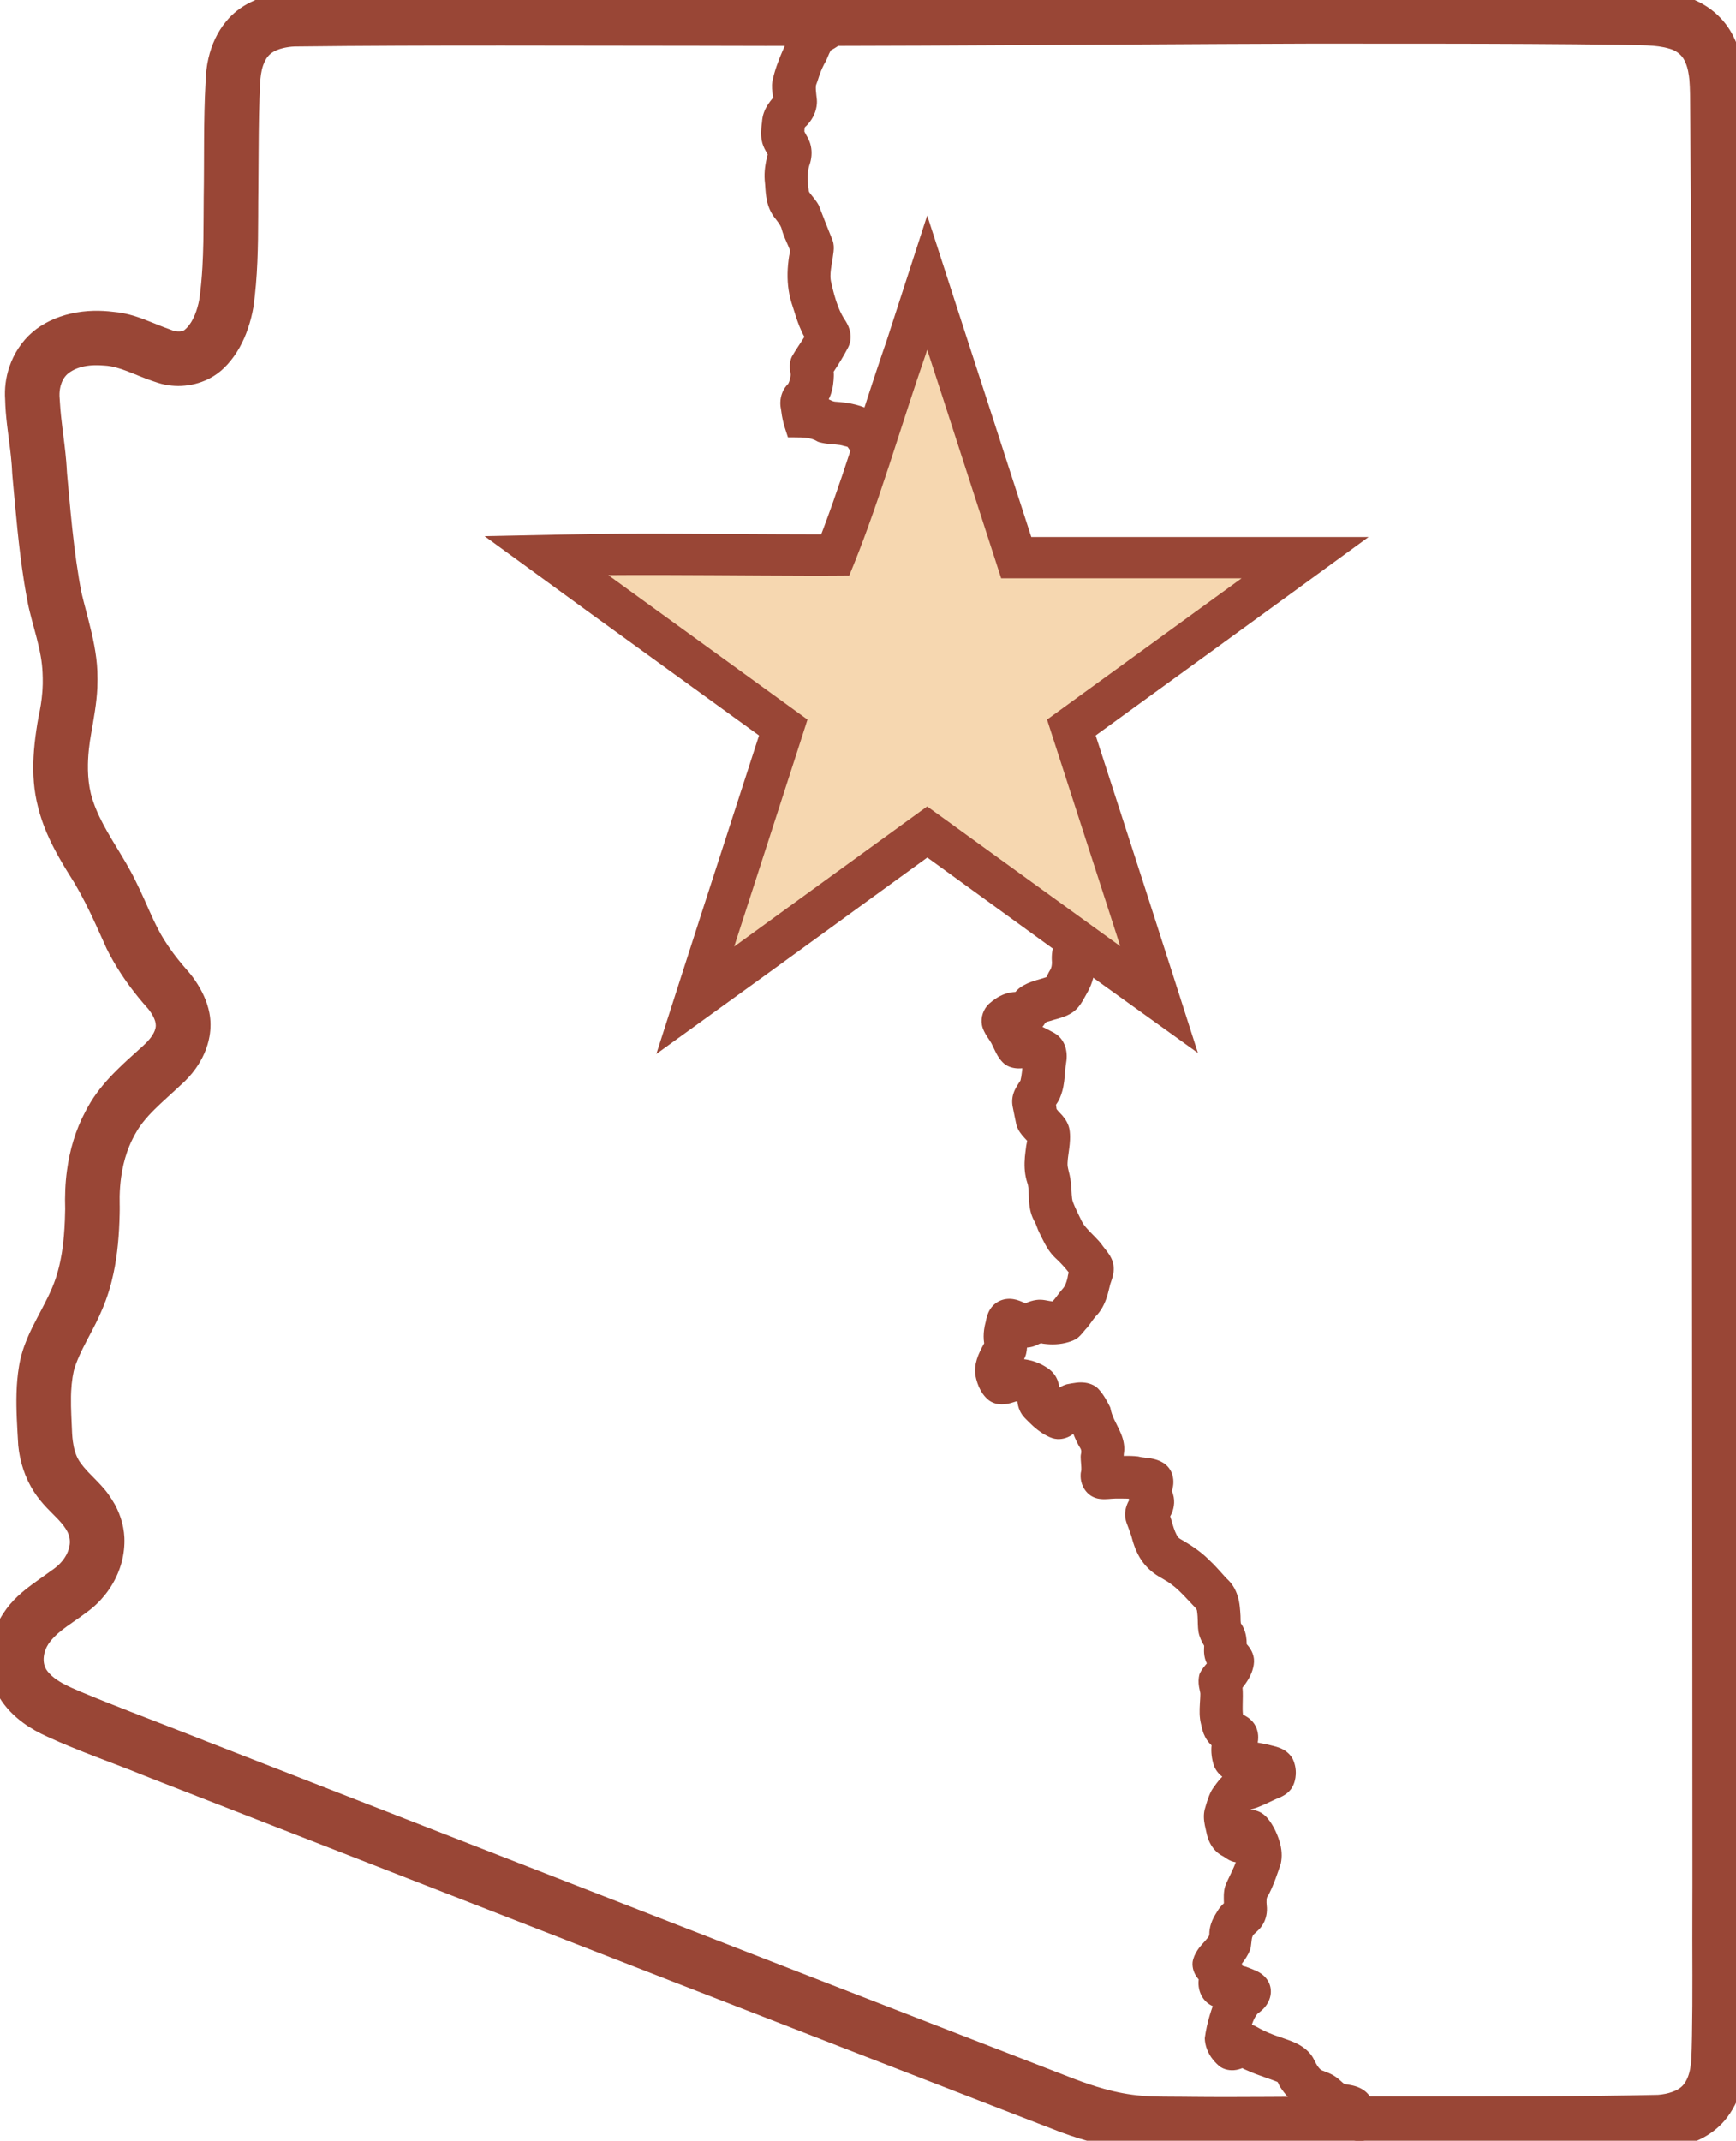
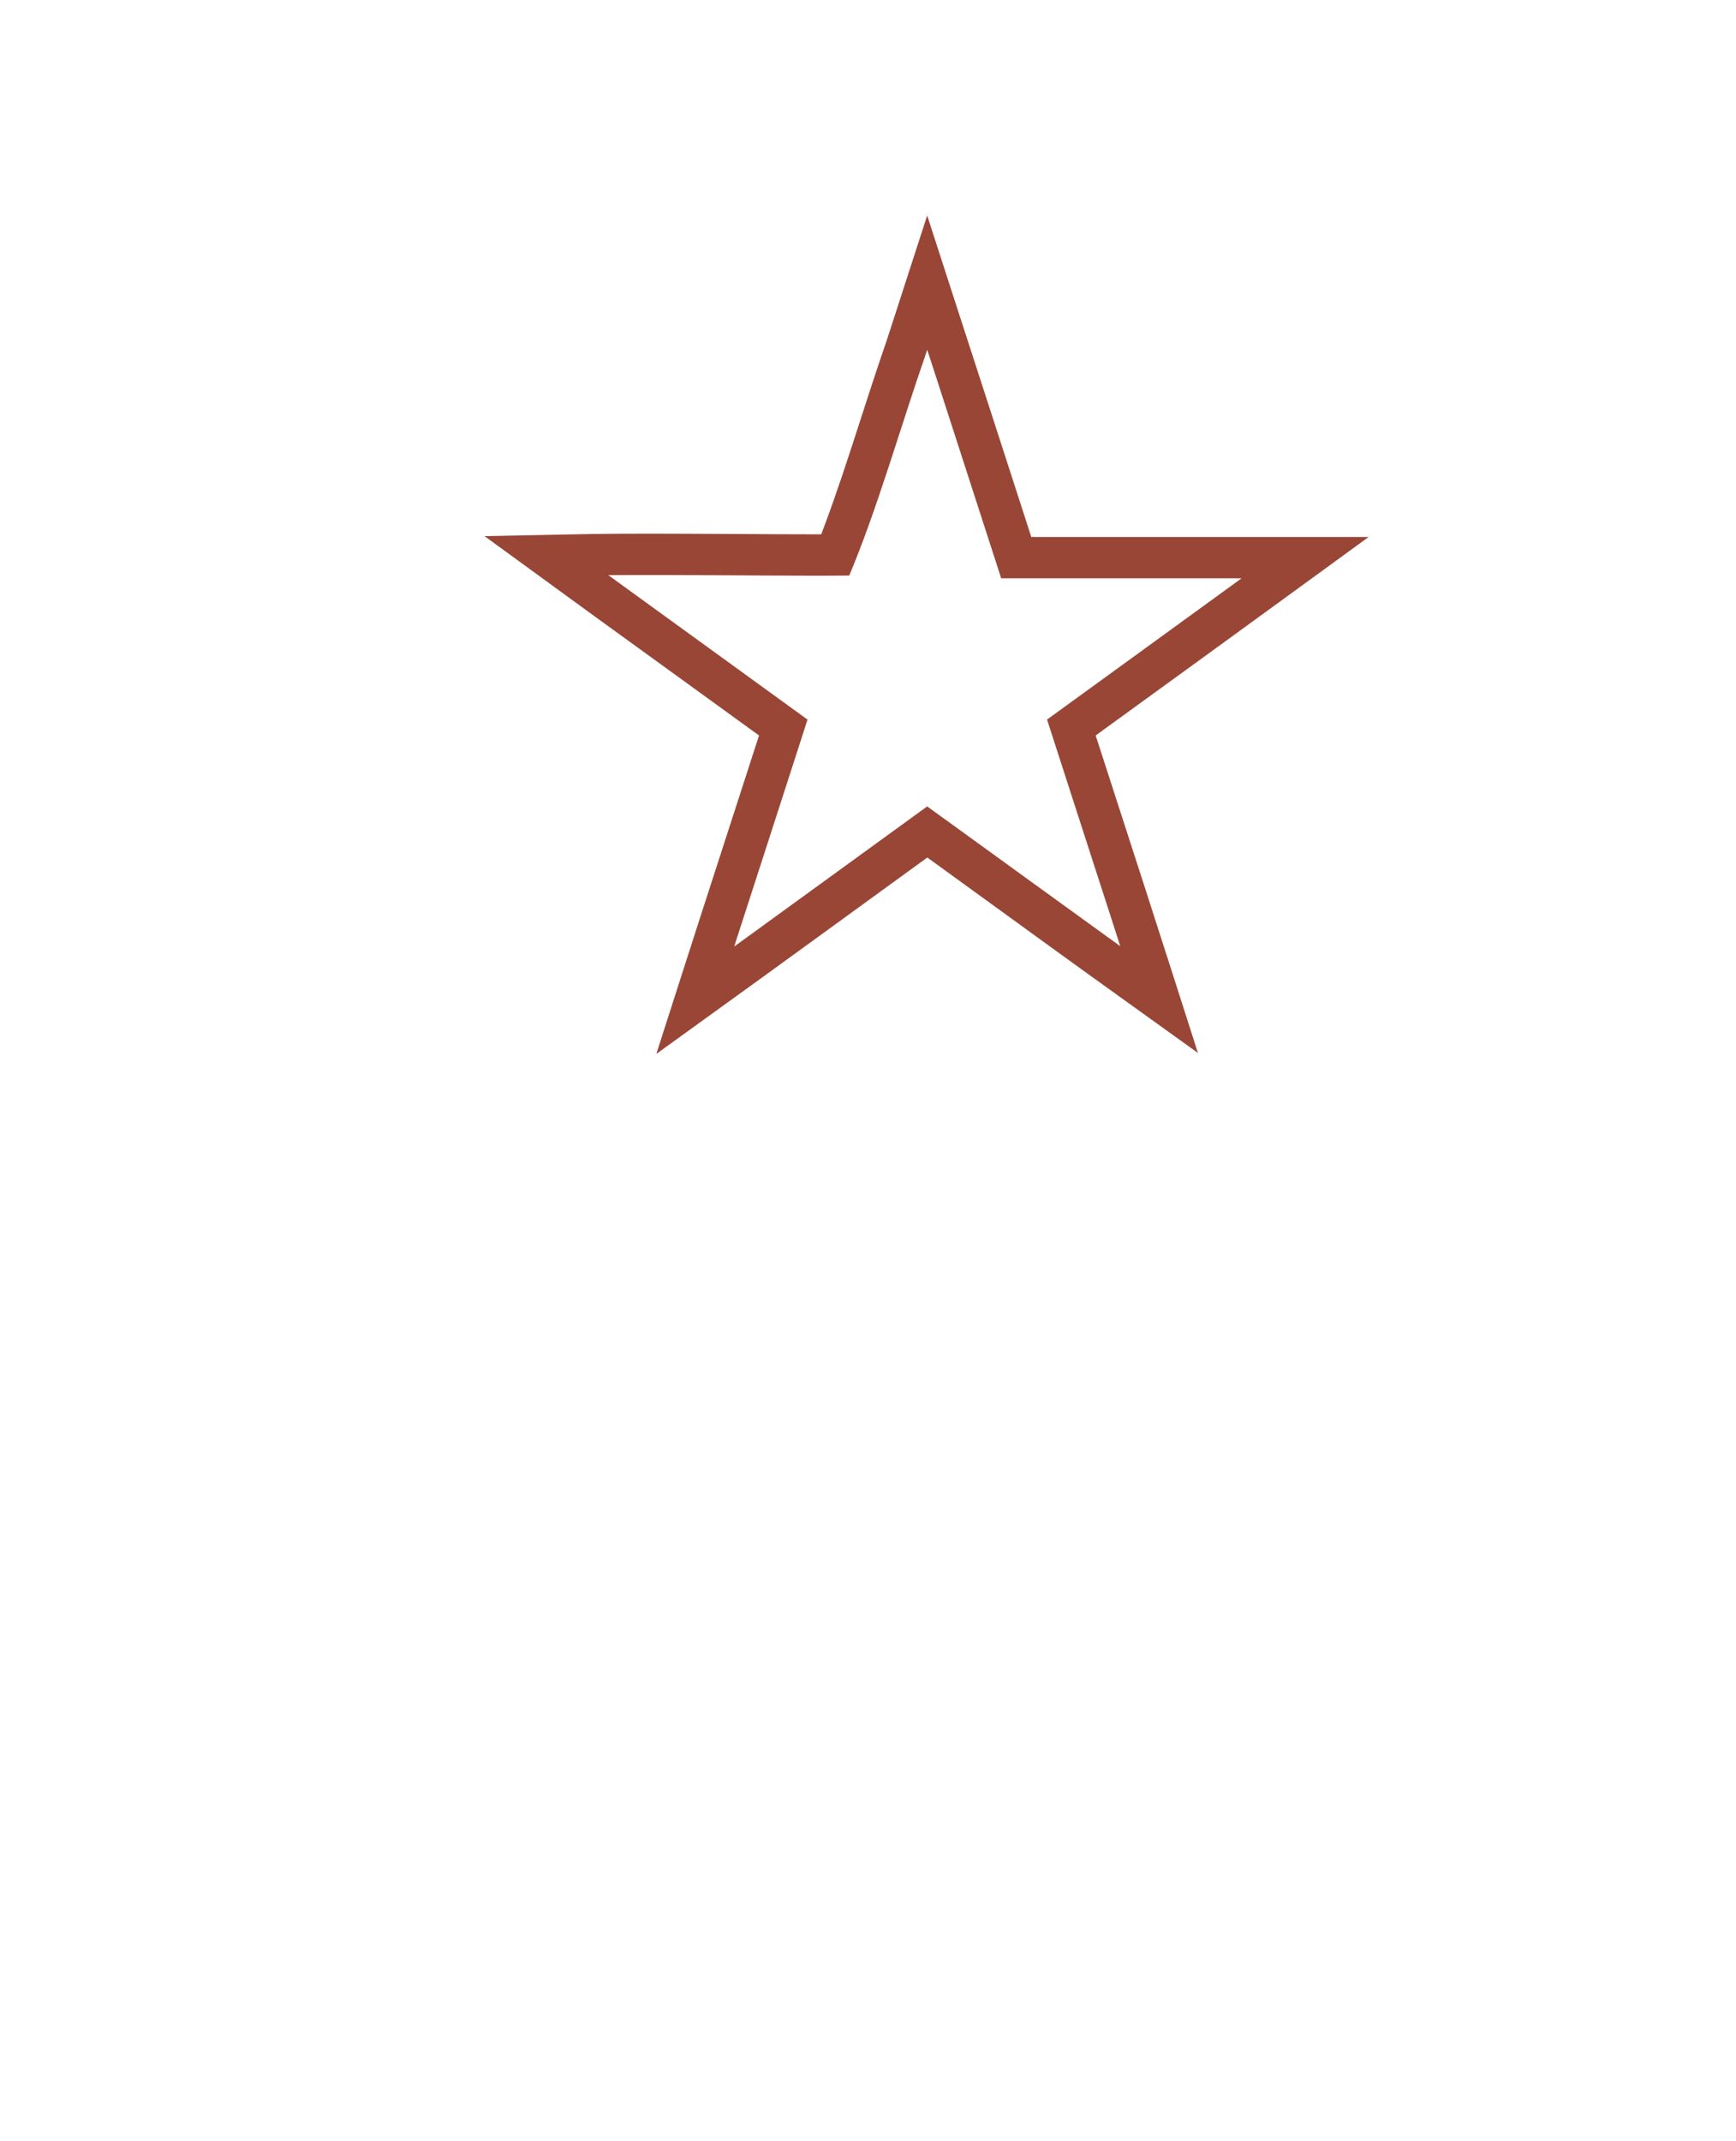
<svg xmlns="http://www.w3.org/2000/svg" height="3952.264" width="3205.273" xml:space="preserve" viewBox="0 0 3205.273 3952.264" y="0px" x="0px" id="svg77" version="1.1">
  <defs id="defs15" />
  <style id="style2" type="text/css">
	.st0{fill:#E9B000;}
	.st1{fill:#636B46;}
	.st2{fill:#262228;}
	.st3{fill:#ED792D;}
	.st4{fill:#FFFFFF;}
</style>
  <style id="style2-5" type="text/css">
	.st0{fill:#E9B000;}
	.st1{fill:#636B46;}
	.st2{fill:#262228;}
	.st3{fill:#ED792D;}
	.st4{fill:#FFFFFF;}
</style>
  <g transform="translate(-417.233,-9466.222)" id="layer2">
-     <path d="m 1916.426,9484.08 c 0.186,0.526 0.738,1.171 0.7,1.624 -10.355,5.285 -19.698,12.427 -27.952,20.583 -3.167,3.376 -5.187,7.603 -7.325,11.658 -4.022,8.025 -7.112,16.425 -11.47,24.289 -3.007,5.987 -5.663,12.143 -8.396,18.258 -7.822,17.905 -14.625,36.364 -18.627,55.527 -1.697,9.271 -0.493,18.749 1.027,27.955 0.089,0.835 0.394,1.728 0.348,2.526 -7.101,8.407 -13.631,17.576 -17.27,28.054 -1.971,5.594 -2.977,11.488 -3.358,17.395 -1.528,10.937 -2.581,22.148 -0.549,33.094 1.292,7.365 4.217,14.359 8.005,20.776 1.02,1.901 2.092,3.773 3.132,5.662 -4.27,15.448 -6.77,31.566 -5.554,47.615 0.225,2.703 0.55,5.311 0.775,7.973 0.613,10.082 1.285,20.215 3.484,30.1 2.275,10.553 6.529,20.739 12.937,29.461 3.992,5.303 8.345,10.379 11.641,16.167 1.345,2.349 2.352,4.883 2.924,7.53 2.75,10.847 7.946,20.826 12.231,31.104 0.144,0.366 0.468,1.143 0.68,1.668 0.805,2.063 1.63,4.129 2.254,6.254 -0.409,3.461 -1.355,6.833 -1.898,10.274 -0.864,4.883 -1.275,9.829 -1.826,14.753 -2.067,21.113 -1.021,42.636 4.194,63.242 1.285,5.258 2.973,10.402 4.668,15.537 3.827,12.058 7.468,24.196 12.223,35.932 2.621,6.519 5.549,12.926 9.014,19.043 -7.552,12.175 -15.961,23.818 -23.023,36.295 -4.025,8.396 -4.641,18.068 -3.168,27.161 0.323,2.872 1.313,5.763 0.677,8.661 -0.647,4.999 -1.984,9.944 -4.278,14.447 -9.194,8.801 -14.277,21.444 -14.606,34.091 -0.191,5.141 0.528,10.265 1.548,15.291 1.44,12.546 4.174,24.956 8.375,36.872 1.372,4.21 2.745,8.42 4.115,12.631 8.272,0.08 16.547,0.01 24.817,0.243 8.777,0.359 17.757,1.462 25.753,5.324 2.446,1.297 4.832,2.782 7.543,3.468 6.683,1.863 13.573,2.856 20.477,3.442 5.865,0.567 11.767,0.837 17.595,1.739 2.692,0.428 5.304,1.224 7.924,1.949 2.052,0.492 4.185,0.753 6.127,1.618 1.853,2.962 4.023,5.792 5.947,8.622 4.926,7.124 9.918,14.395 12.72,22.664 1.05,3.413 1.873,6.922 2.199,10.482 0.395,5.539 -0.844,10.997 -1.754,16.422 -1.884,12.626 -0.591,25.932 4.937,37.533 3.146,6.601 7.732,12.476 13.244,17.268 2.981,2.778 6.338,5.133 9.203,8.037 0.65,3.41 1.392,6.802 1.99,10.223 3.557,19.404 5.662,39.082 6.154,58.805 -0,2.86 0.246,5.739 1.133,8.473 2.702,9.19 8.968,17.187 17.043,22.29 -2.013,9.156 -1.887,18.943 1.422,27.788 2.74,7.515 7.698,14.19 14.098,18.988 6.061,4.658 13.213,7.558 20.315,10.22 2.706,3.696 4.296,8.04 6.468,12.043 0.824,2.027 1.135,4.219 1.583,6.35 0.56,3.154 0.929,6.351 1.096,9.544 -2.108,3.53 -4.684,6.755 -6.793,10.285 -4.776,7.657 -8.014,16.383 -8.617,25.429 -0.595,8.502 1.329,17.049 4.808,24.784 -0.929,3.461 -1.553,6.995 -1.932,10.557 -1.089,8.351 -1.744,16.789 -1.263,25.212 0.578,10.514 2.822,21.02 7.286,30.59 2.519,5.343 6.444,9.871 10.689,13.919 4.843,4.591 10.357,8.38 15.841,12.151 2.798,1.963 5.715,3.987 7.528,6.962 2.763,3.008 5.95,5.611 9.383,7.818 -0.068,13.567 2.621,27.182 8.18,39.576 4.412,11.768 9.707,23.3 16.944,33.623 5.208,7.454 11.316,14.346 18.492,19.961 5.991,4.491 13.199,6.823 20.179,9.278 0.582,0.252 0.682,1.047 1.081,1.513 6.584,11.085 15.715,20.834 26.982,27.229 -3.582,9.85 -7.326,19.728 -9.093,30.103 -0.641,3.856 -1.493,7.67 -2.357,11.481 -2.39,10.848 -4.234,21.987 -3.268,33.125 0.448,5.337 1.27,10.774 3.705,15.607 3.418,7.158 8.686,13.218 14.275,18.765 1.271,1.42 2.851,2.621 3.859,4.242 0.761,4.049 1.932,8.006 3.03,11.973 4.005,13.913 9.665,27.529 18.25,39.271 1.41,1.877 2.532,3.936 3.581,6.029 5.277,10.126 9.847,20.736 16.832,29.856 3.316,4.575 7.362,8.714 12.304,11.526 9.927,5.923 22.232,7.395 33.388,4.569 2.278,20.214 10.654,39.785 24.087,55.103 3.362,3.83 7.554,6.857 11.949,9.396 4.572,2.627 9.474,4.626 14.453,6.339 -0.327,0.759 -0.762,1.772 -1.174,2.657 -5.508,11.729 -10.586,23.86 -12.628,36.735 -1.081,6.576 -1.123,13.279 -0.628,19.911 0.021,5.186 -0.717,10.647 -3.738,15.007 -2.494,3.99 -4.251,8.375 -6.465,12.516 -12.27,4.159 -25.134,6.725 -36.833,12.453 -6.517,3.15 -12.942,6.843 -17.966,12.138 -0.789,0.854 -1.521,1.76 -2.234,2.678 -6.756,0.362 -13.518,1.465 -19.868,3.859 -10.779,3.891 -20.441,10.404 -28.966,17.981 -10.414,9.768 -15.749,24.858 -13.198,38.974 1.396,7.895 5.348,15.026 9.584,21.725 3.322,5.131 7.154,9.994 9.579,15.65 4.434,8.884 8.165,18.254 14.337,26.136 3.035,3.916 6.416,7.684 10.598,10.402 7.896,5.03 17.473,6.898 26.741,6.486 1.259,-0.05 2.517,-0.131 3.772,-0.246 -0.185,1.829 -0.365,3.658 -0.574,5.485 -0.071,0.632 -0.187,1.589 -0.275,2.346 -0.629,4.962 -1.315,9.949 -2.567,14.79 -4.868,7.313 -9.897,14.698 -12.684,23.108 -2.97,8.577 -3.355,17.972 -1.36,26.811 2.006,10.946 4.482,21.8 6.708,32.701 2.898,9.131 8.661,17.059 15.261,23.882 0.181,0.187 0.722,0.786 1.057,1.132 1.153,1.226 2.346,2.416 3.445,3.69 -0.807,4.364 -1.923,8.68 -2.299,13.115 -0.579,5.366 -1.492,10.692 -1.933,16.075 -1.312,14.428 -0.904,29.179 2.893,43.228 0.785,2.958 1.815,5.847 2.639,8.79 1.256,6.099 1.374,12.388 1.581,18.539 0.336,10.904 0.895,21.921 3.806,32.493 1.744,6.536 4.473,12.786 7.896,18.614 2.186,4.363 3.503,9.092 5.418,13.572 1.277,3.211 2.9,6.262 4.446,9.346 5.236,10.684 10.343,21.542 17.491,31.12 4.155,5.672 9.102,10.708 14.305,15.418 7.349,7.025 14.097,14.66 20.391,22.638 -1.042,3.265 -1.747,6.626 -2.251,10.012 -1.129,5.072 -2.664,10.106 -5.085,14.722 -1.444,2.767 -3.353,5.264 -5.527,7.494 -5.875,6.846 -10.768,14.481 -16.799,21.199 -4.702,-0.213 -9.287,-1.395 -13.918,-2.149 -5.226,-0.887 -10.581,-1.202 -15.845,-0.454 -7.146,0.872 -14.049,3.17 -20.571,6.166 -7.122,-3.326 -14.459,-6.465 -22.284,-7.652 -8.887,-1.456 -18.251,-0.252 -26.331,3.789 -6.992,3.459 -12.941,8.967 -16.912,15.683 -4.091,6.709 -6.236,14.385 -7.628,22.061 -1.291,4.843 -2.427,9.736 -3.06,14.714 -1.141,8.396 -1.164,16.961 0.133,25.34 -2.777,5.091 -5.577,10.173 -7.998,15.446 -4.311,9.178 -7.643,18.946 -8.559,29.093 -0.692,7.32 0.012,14.751 1.988,21.83 2.592,9.599 6.386,18.995 12.214,27.108 3.362,4.68 7.332,8.983 12.002,12.381 6.422,4.42 14.237,6.558 21.98,6.808 7.83,0.228 15.535,-1.643 22.927,-4.064 2.192,-0.643 4.392,-1.66 6.73,-1.402 1.136,11.258 5.65,22.382 13.662,30.502 2.413,2.395 4.798,4.817 7.167,7.255 10.2,10.27 21.485,19.728 34.517,26.196 5.727,2.94 11.902,5.34 18.402,5.622 10.594,0.612 21.26,-3.072 29.512,-9.679 3.728,9.519 8.055,18.839 13.519,27.495 1.616,3.145 1.493,6.893 0.511,10.212 -0.747,3.451 -0.356,7.005 -0.242,10.498 0.334,6.017 1.213,12.018 1.018,18.055 -0.081,2.508 -1.046,4.879 -1.19,7.383 -1.091,12.923 3.413,26.389 12.659,35.589 6.652,6.73 15.928,10.631 25.341,11.12 8.691,0.858 17.358,-0.695 26.038,-0.879 6.582,0.152 13.168,-0.234 19.748,0.08 1.724,0.06 3.447,0.137 5.169,0.251 0.174,0.876 0.381,1.746 0.572,2.619 -5.052,8.806 -8.118,18.982 -7.457,29.198 0.339,5.829 2.046,11.48 4.222,16.866 3.285,8.891 6.883,17.704 9.132,26.934 4.202,15.075 10.442,29.782 19.953,42.306 7.56,9.883 16.964,18.344 27.589,24.821 7.3,4.587 15.058,8.438 22.099,13.434 5.728,4.183 11.243,8.665 16.369,13.571 10.381,9.853 19.79,20.658 29.767,30.908 1.852,1.958 3.723,4.301 3.714,7.138 0.365,3.182 0.844,6.354 0.983,9.559 0.589,9.588 0.122,19.269 1.708,28.777 1.712,8.991 5.527,17.467 10.373,25.189 -0.038,4.587 -0.473,9.179 -0.086,13.763 0.445,6.54 2.042,13.056 5.096,18.88 -4.711,5.61 -9.486,11.296 -12.764,17.896 -1.163,2.514 -1.584,5.293 -2.027,8.006 -1.086,7.498 -0.334,15.147 1.356,22.497 0.705,3.383 1.765,6.795 1.353,10.289 -0.039,1.06 -0.077,2.33 -0.117,3.244 -0.049,1.131 -0.112,2.514 -0.153,3.488 -0.69,12.244 -1.819,24.575 -0.251,36.801 0.5,4.744 1.757,9.356 2.794,13.999 1.734,9.122 5.034,18.029 10.323,25.702 2.354,3.435 5.094,6.612 8.188,9.402 -1.312,12.279 0.323,24.772 4.031,36.514 2.94,8.505 8.618,16.014 15.784,21.382 -5.413,5.206 -9.944,11.227 -14.281,17.333 -2.437,3.319 -4.926,6.639 -6.682,10.384 -5.197,10.275 -8.22,21.441 -11.446,32.441 -2.519,9.69 -1.786,19.898 0.164,29.619 1.157,5.626 2.57,11.196 3.755,16.817 2.8,11.89 8.575,23.294 17.534,31.725 3.554,3.389 7.657,6.16 12.031,8.376 2.637,1.363 4.911,3.304 7.446,4.837 4.942,3.255 10.535,5.594 16.416,6.418 -4.3,11.692 -10.18,22.703 -15.347,34.017 -1.511,3.386 -3.134,6.737 -4.324,10.253 -1.654,5.255 -2.229,10.782 -2.493,16.262 -0.19,5.074 0.049,10.149 0.17,15.221 -4.877,4.444 -9.195,9.549 -12.42,15.32 -4.57,7.077 -8.765,14.489 -11.346,22.545 -2.054,6.269 -3.147,12.855 -3.159,19.454 -0.185,2.664 -1.627,5.03 -3.353,6.989 -6.033,7.544 -13.261,14.129 -18.509,22.294 -4.409,6.681 -7.845,14.164 -9.023,22.129 -1.038,10.949 2.954,22.054 10.02,30.38 0.375,0.554 1.001,1.017 1.26,1.596 -1.42,11.62 0.954,23.859 7.502,33.658 4.492,6.771 10.921,12.299 18.422,15.469 -1.956,5.508 -3.707,11.087 -5.438,16.669 -4.207,13.945 -7.363,28.221 -9.293,42.658 0.409,14.247 6.054,28.08 14.904,39.159 4.377,5.461 9.339,10.518 15.065,14.567 9.668,5.616 21.614,6.787 32.328,3.802 2.376,-0.621 4.706,-1.41 6.991,-2.31 2.954,1.684 6.063,3.068 9.217,4.329 5.556,2.475 11.153,4.863 16.853,6.99 12.879,4.893 26.033,9.038 38.836,14.135 1.794,2.126 2.416,4.94 3.848,7.288 2.32,4.066 5.181,7.788 7.948,11.554 9.641,12.657 21.552,23.828 35.695,31.281 4.514,2.41 9.352,4.105 14.167,5.795 1.494,0.595 3.122,1.055 4.377,2.087 3.145,3.745 6.938,6.879 10.819,9.829 10.362,7.674 22.62,12.858 35.422,14.574 3.251,6.147 7.496,11.823 12.752,16.401 6.374,5.604 14.435,9.434 22.943,10.137 8.811,0.817 17.881,-1.532 25.141,-6.604 11.132,-7.639 18.124,-21.12 17.476,-34.661 -0.244,-7.372 -2.993,-14.523 -7.246,-20.502 -4.914,-8.378 -9.242,-17.229 -15.754,-24.534 -6.37,-7.483 -15.341,-12.35 -24.701,-15.017 -5.086,-1.534 -10.393,-2.248 -15.552,-3.187 -1.347,-0.306 -2.768,-0.421 -4.059,-0.898 -2.149,-1.415 -3.963,-3.267 -5.915,-4.932 -5.523,-4.981 -11.374,-9.748 -18.146,-12.935 -5.537,-2.838 -11.482,-4.733 -17.23,-7.073 -2.01,-0.867 -3.474,-2.565 -4.956,-4.113 -4.918,-5.576 -7.693,-12.568 -11.231,-19.012 -2.519,-4.476 -5.875,-8.434 -9.5,-12.05 -8.041,-7.959 -18.022,-13.675 -28.438,-17.93 -9.895,-4.03 -20.125,-7.151 -30.172,-10.766 -1.296,-0.458 -2.583,-0.939 -3.875,-1.41 -0.373,-0.138 -1.123,-0.424 -1.641,-0.618 -10.671,-4.013 -21.059,-8.807 -30.898,-14.576 -2.757,-1.476 -5.618,-2.763 -8.568,-3.802 2.526,-7.331 5.583,-14.702 10.765,-20.586 1.347,-1.034 2.807,-1.919 4.112,-3.015 8.664,-6.718 15.709,-15.894 18.684,-26.548 2.593,-9.228 2.04,-19.477 -2.344,-28.081 -4.306,-8.699 -11.835,-15.519 -20.435,-19.86 -5.511,-2.827 -11.393,-4.817 -17.089,-7.223 -3.468,-1.335 -7.016,-2.464 -10.622,-3.361 -0.455,-1.32 -0.966,-2.62 -1.531,-3.897 6.098,-7.94 11.684,-16.413 15.321,-25.784 1.472,-4.478 1.677,-9.225 2.322,-13.862 0.505,-4.082 0.694,-8.369 2.628,-12.09 1.199,-2.282 3.336,-3.817 5.13,-5.597 4.46,-4.084 8.941,-8.262 12.244,-13.377 7.201,-10.882 9.852,-24.43 8.268,-37.306 -0.382,-3.424 -0.449,-6.886 -0.241,-10.323 0.208,-2.087 0.507,-4.314 1.852,-6.007 1.339,-1.867 2.419,-3.893 3.393,-5.969 8.69,-17.355 14.718,-35.857 20.92,-54.2 3.094,-13.513 1.836,-27.743 -2.151,-40.931 -2.648,-8.799 -6.136,-17.353 -10.441,-25.472 -4.59,-8.399 -9.835,-16.646 -17.076,-23.025 -7.091,-6.446 -16.6,-10.039 -26.152,-10.246 1.127,-1.347 3.035,-1.437 4.627,-1.826 13.989,-4.027 26.88,-10.936 40.09,-16.906 0.376,-0.163 1.097,-0.488 1.605,-0.713 0.606,-0.268 1.041,-0.47 1.524,-0.674 4.613,-1.955 9.298,-3.799 13.617,-6.369 6.268,-3.607 11.806,-8.647 15.427,-14.953 4.184,-7.204 6.196,-15.512 6.673,-23.784 0.506,-9.974 -1.446,-20.106 -5.835,-29.088 -5.43,-9.663 -14.77,-16.78 -25.15,-20.422 -6.302,-2.319 -12.895,-3.683 -19.391,-5.329 -6.604,-1.531 -13.284,-2.704 -19.948,-3.934 2.383,-11.728 0.43,-24.486 -6.216,-34.539 -3.458,-5.245 -8.189,-9.553 -13.458,-12.931 -2.398,-1.631 -4.971,-2.977 -7.494,-4.399 -0.336,-2.753 -0.493,-5.526 -0.574,-8.297 -0.01,-0.295 -0.026,-1.145 -0.034,-1.655 -0.032,-2.699 0.017,-5.604 0.048,-8.173 0.209,-10.532 0.621,-21.087 -0.24,-31.602 7.629,-9.546 14.443,-20.005 18.191,-31.723 2.191,-6.825 3.587,-14.058 2.866,-21.244 -1.061,-9.869 -5.938,-19.008 -12.52,-26.311 -0.366,-0.482 -1.04,-0.85 -0.832,-1.544 -0.017,-9.719 -1.501,-19.569 -5.46,-28.503 -1.441,-3.324 -3.295,-6.468 -5.363,-9.429 -0.231,-1.411 -0.342,-2.839 -0.404,-4.267 -0.01,-0.174 -0.043,-1.081 -0.049,-1.553 -0.027,-1.152 -0.026,-2.388 -0.055,-3.634 -0.037,-1.409 -0.044,-2.594 -0.073,-4.005 -0.167,-5.756 -0.849,-11.479 -1.343,-17.213 -1.392,-13.302 -5.082,-26.583 -12.31,-37.94 -3.441,-5.411 -7.738,-10.243 -12.509,-14.511 -10.383,-11.188 -20.08,-23.053 -31.374,-33.364 -14.056,-14.261 -30.668,-25.709 -47.886,-35.802 -3.053,-1.925 -6.453,-3.36 -9.151,-5.803 -1.642,-1.619 -2.623,-3.758 -3.691,-5.769 -0.89,-1.713 -1.805,-3.632 -2.547,-5.497 -3.694,-9.107 -5.832,-18.735 -8.982,-28.026 6.985,-12.08 9.294,-27.014 5.336,-40.485 -0.622,-2.114 -1.386,-4.186 -2.289,-6.195 3.707,-10.929 3.985,-23.25 -0.46,-34.009 -3.493,-8.456 -10.089,-15.559 -18.239,-19.708 -8.965,-4.836 -19.125,-6.865 -29.178,-7.834 -4.789,-0.514 -9.611,-1.015 -14.264,-2.307 -8.866,-1.13 -17.826,-1.212 -26.748,-0.988 -0.032,-2.442 0.241,-4.874 0.66,-7.275 1.267,-11.199 -1.149,-22.524 -5.33,-32.893 -3.859,-9.619 -8.949,-18.67 -13.332,-28.047 -2.922,-6.3 -5.196,-12.913 -6.524,-19.737 -0.149,-0.967 -0.413,-1.893 -0.936,-2.728 -5.594,-11.094 -11.575,-22.175 -19.902,-31.494 -3.046,-3.652 -6.838,-6.712 -11.183,-8.679 -9.395,-4.673 -20.232,-5.763 -30.555,-4.507 -6.062,0.715 -12.058,1.9 -18.052,3.025 -4.779,1.37 -9.338,3.462 -13.558,6.083 -1.285,-8.618 -4.1,-17.182 -9.361,-24.22 -3.506,-4.795 -7.986,-8.823 -12.96,-12.049 -12.735,-8.758 -27.669,-14.142 -42.972,-16.094 1.542,-3.385 3.144,-6.792 3.879,-10.462 0.834,-3.619 1.315,-7.315 1.549,-11.021 6.745,-0.371 13.402,-2.176 19.398,-5.288 2.191,-1.004 4.35,-2.158 6.719,-2.686 3.042,0.973 6.267,1.149 9.425,1.497 15.808,1.583 32.098,0.08 46.989,-5.642 4.475,-1.718 8.953,-3.748 12.489,-7.066 4.976,-4.264 8.847,-9.595 13.084,-14.546 2.374,-2.335 4.553,-4.863 6.457,-7.596 5.238,-7.033 9.953,-14.544 16.293,-20.674 8.893,-10.607 14.546,-23.543 18.239,-36.787 1.726,-5.928 2.901,-11.998 4.513,-17.954 2.66,-8.063 5.782,-16.13 6.34,-24.685 0.72,-8.556 -0.965,-17.334 -5.043,-24.909 -3.793,-7.64 -9.55,-14.016 -14.684,-20.749 -2.306,-3.395 -4.826,-6.642 -7.611,-9.658 -8.925,-10.168 -19.402,-18.943 -27.516,-29.825 -3.675,-5.144 -6.037,-11.052 -8.886,-16.66 -4.001,-8.214 -7.964,-16.464 -11.239,-25 -1.716,-4.483 -2.082,-9.319 -2.428,-14.063 -0.431,-7.448 -0.699,-14.914 -1.642,-22.322 -0.541,-4.488 -1.081,-8.985 -2.119,-13.392 -1.249,-5.752 -2.936,-11.416 -3.825,-17.24 -0.432,-4.221 0.066,-8.464 0.397,-12.674 0.039,-0.453 0.108,-1.037 0.171,-1.648 0.061,-0.602 0.114,-1.001 0.189,-1.66 1.286,-10.72 3.247,-21.377 3.65,-32.187 0.269,-6.667 0.113,-13.395 -1.083,-19.973 -1.846,-9.372 -6.823,-17.857 -13.032,-25.008 -3.435,-4.021 -7.421,-7.558 -10.608,-11.79 -0.312,-0.807 -0.231,-1.759 -0.41,-2.62 -0.227,-1.814 -0.492,-3.624 -0.717,-5.439 2.515,-3.838 5.092,-7.67 6.91,-11.903 1.874,-4.279 3.346,-8.726 4.646,-13.209 3.316,-11.821 4.308,-24.111 5.257,-36.302 0.439,-5.594 1.005,-11.182 1.982,-16.711 1.75,-10.243 1.256,-20.996 -2.308,-30.812 -2.933,-8.171 -8.215,-15.51 -15.198,-20.694 -2.721,-2.105 -5.771,-3.712 -8.828,-5.265 -5.78,-3.066 -11.506,-6.263 -17.523,-8.852 1.787,-2.043 3.28,-4.318 4.761,-6.582 1.317,-1.601 3.047,-3.059 5.183,-3.294 3.149,-0.61 6.137,-1.824 9.222,-2.68 10.66,-2.98 21.548,-5.729 31.298,-11.135 6.264,-3.286 11.778,-7.921 16.229,-13.408 5.837,-6.99 9.984,-15.148 14.361,-23.077 3.312,-5.574 6.267,-11.369 8.594,-17.426 5.656,-14.388 8.302,-30.057 6.898,-45.492 -0.147,-4.693 1.911,-9.049 3.776,-13.234 1.035,-3.201 2.155,-6.381 3.577,-9.433 0.868,-1.916 1.846,-3.996 2.799,-5.956 2.238,-4.708 4.623,-9.391 6.117,-14.403 4.361,-15.057 1.947,-31.766 -5.902,-45.266 -2.238,-4.147 -4.312,-8.396 -6.993,-12.284 -7.123,-10.778 -16.913,-20.046 -28.794,-25.344 -2.708,-1.233 -5.469,-2.35 -8.275,-3.339 -1.577,-3.504 -2.925,-7.284 -2.588,-11.189 0.212,-7.286 -0.593,-14.636 -2.814,-21.596 -2.477,-7.959 -6.755,-15.372 -12.564,-21.364 -5.458,-5.835 -12.099,-10.414 -17.515,-16.292 -6.426,-6.549 -15.03,-10.819 -24.039,-12.399 -5.23,-0.925 -10.621,-0.947 -15.855,-0.03 -3.806,-6.785 -7.756,-13.497 -11.295,-20.425 -4.05,-10.319 -5.963,-21.363 -10.428,-31.534 -2.595,-6.438 -6.25,-12.495 -11.111,-17.478 -0.573,-0.623 -1.16,-1.233 -1.74,-1.85 1.543,-5.438 3.087,-10.915 3.625,-16.562 1.069,-6.81 3.679,-13.249 6.337,-19.568 1.643,-3.855 3.587,-7.607 4.671,-11.674 3.345,-11.503 3.893,-23.556 4.33,-35.455 0.057,-14.379 -7.307,-28.717 -19.412,-36.601 -6.672,-4.398 -14.437,-6.731 -22.191,-8.361 -0.828,-0.233 -1.762,-0.325 -2.517,-0.674 -5.649,-9.166 -12.354,-17.922 -21.125,-24.312 -5.895,-4.316 -12.709,-7.309 -19.808,-8.981 -2.279,-3.709 -4.683,-7.347 -6.676,-11.224 -2.76,-5.243 -5.101,-10.849 -5.745,-16.784 0.233,-2.562 0.767,-5.089 1.046,-7.647 1.138,-8.385 1.338,-17.078 -1.079,-25.267 -2.507,-8.684 -7.775,-16.564 -14.951,-22.08 -5.815,-4.75 -12.782,-7.698 -19.312,-11.285 -0.682,-0.26 -0.628,-1.116 -1.206,-1.496 -4.56,-4.953 -9.768,-9.256 -15.134,-13.303 0.123,-0.815 0.251,-1.549 0.377,-2.267 1.997,-11.66 3.846,-23.553 2.446,-35.395 -0.256,-2.255 -0.605,-4.5 -1.075,-6.721 3.485,-5.303 6.756,-10.8 8.999,-16.757 3.675,-9.512 5.125,-20.012 3.278,-30.095 -0.792,-4.381 -1.133,-8.824 -1.821,-13.221 -1.975,-13.559 -5.132,-27.151 -11.461,-39.395 -2.707,-5.217 -6.004,-10.09 -9.082,-15.088 -4.358,-6.861 -9.324,-13.465 -15.645,-18.647 2.188,-8.112 2.715,-16.859 0.359,-24.996 -2.403,-7.923 -7.458,-14.865 -13.656,-20.27 -4.135,-3.583 -8.814,-6.496 -13.705,-8.927 -1.631,-19.916 -3.411,-39.978 -8.815,-59.291 -1.87,-6.686 -4.059,-13.309 -6.981,-19.614 -4.158,-7.903 -10.31,-14.534 -16.846,-20.531 0.819,-4.026 1.116,-8.144 0.967,-12.247 0.022,-5.317 -0.074,-10.642 -0.663,-15.931 -2.318,-22.409 -10.57,-44.041 -22.984,-62.784 -5.718,-8.829 -11.573,-17.666 -18.92,-25.249 -6.558,-6.873 -14.266,-12.74 -22.963,-16.635 -6.712,-3.043 -13.749,-5.331 -20.877,-7.177 -12.383,-3.126 -25.12,-4.546 -37.839,-5.406 -4.09,-0.5 -7.689,-2.661 -11.378,-4.332 5.562,-11.067 8.127,-23.402 8.997,-35.691 0.337,-4.682 0.605,-9.397 0.226,-14.083 -0.033,-0.579 -0.336,-1.222 0.192,-1.666 9.365,-13.939 18.03,-28.354 25.855,-43.215 0.15,-0.281 0.555,-1.006 0.777,-1.47 5.137,-10.158 5.663,-22.321 2.238,-33.102 -2.134,-7.224 -5.956,-13.806 -10.198,-19.979 -2.511,-4.111 -4.759,-8.379 -6.79,-12.746 -0.122,-0.279 -0.474,-1.038 -0.684,-1.501 -0.91,-2.017 -1.771,-4.055 -2.596,-6.108 -0.14,-0.345 -0.421,-1.062 -0.615,-1.551 -5.498,-14.226 -9.279,-29.04 -12.671,-43.888 -1.084,-4.265 -1.601,-8.662 -1.543,-13.062 0.021,-3.305 0.274,-6.605 0.646,-9.888 0.042,-0.308 0.144,-1.192 0.21,-1.721 0.087,-0.694 0.227,-1.778 0.349,-2.637 0.235,-1.703 0.509,-3.4 0.765,-5.099 0.068,-0.389 0.194,-1.185 0.284,-1.73 1.289,-7.84 2.669,-15.788 3.527,-23.742 0.748,-6.812 0.56,-13.878 -1.814,-20.376 -0.504,-1.458 -1.189,-3.159 -1.72,-4.408 -8.074,-19.989 -16.026,-40.028 -23.674,-60.185 -4.132,-8.021 -10.274,-14.71 -15.729,-21.818 -1.093,-1.558 -2.47,-3.063 -2.863,-4.977 -0.022,-1.568 -0.364,-3.113 -0.531,-4.67 -0.033,-0.315 -0.143,-1.192 -0.205,-1.723 -0.496,-4.002 -0.867,-8.02 -1.082,-12.047 -0.015,-0.281 -0.051,-1.14 -0.074,-1.643 -0.378,-9.322 0.314,-18.786 3.152,-27.718 0.917,-2.669 1.766,-5.364 2.347,-8.13 2.659,-11.988 2.042,-24.827 -2.599,-36.259 -1.829,-4.604 -4.463,-8.86 -6.837,-13.122 -0.816,-1.46 -1.593,-2.942 -2.305,-4.457 0.231,-2.683 0.027,-5.491 1.047,-8.035 1.835,-1.578 3.592,-3.245 5.169,-5.083 9.497,-10.488 15.886,-24.01 16.902,-38.2 0.426,-5.188 -0.248,-10.376 -0.947,-15.508 -0.554,-6.309 -1.691,-12.706 -0.569,-19.018 0.749,-2.604 2.108,-4.994 2.779,-7.628 1.001,-3.253 2.05,-6.491 3.17,-9.704 0.175,-0.479 0.449,-1.287 0.672,-1.895 3.092,-8.674 6.875,-17.115 11.538,-25.061 3.143,-6.096 5.12,-12.738 8.551,-18.689 0.417,-0.574 0.695,-1.338 1.488,-1.59 8.009,-4.215 15.893,-9.151 21.703,-16.217 6.149,-7.405 10.007,-16.991 9.489,-26.703 -0.612,-13.556 -8.332,-26.714 -20.206,-33.415 -6.131,-3.589 -13.334,-5.003 -20.386,-4.83 -10.032,-0.236 -20.064,-0.473 -30.096,-0.709 1.238,2.477 2.475,4.953 3.713,7.43 z" class="st1" style="fill:#994636;fill-opacity:1;stroke-width:1" id="path179184" />
-     <path d="m 2935.959,9446.225 c -82.807,0.074 -165.614,0.332 -248.421,0.703 -140.01,0.644 -280.018,1.575 -420.027,2.358 -150.34,0.833 -300.683,1.46 -451.026,1.277 -40.014,-0.039 -80.028,-0.207 -120.042,-0.285 -111.208,-0.05 -222.415,-0.332 -333.622,-0.417 -133.937,-0.097 -267.877,0.173 -401.805,1.819 -4.389,0.079 -8.785,0.044 -13.156,0.502 -23.304,2.121 -46.501,7.588 -67.588,17.908 -17.523,8.53 -33.363,20.665 -45.691,35.798 -16.185,19.571 -26.887,43.306 -32.554,67.97 -3.343,14.377 -4.939,29.124 -5.258,43.87 -3.994,70.983 -2.281,142.108 -3.473,213.158 -0.286,25.02 -0.143,50.044 -0.568,75.063 -0.041,2.464 -0.068,4.963 -0.118,7.345 -0.155,7.621 -0.365,15.365 -0.623,22.905 -0.255,7.457 -0.61,15.034 -1.016,22.406 -1.125,19.957 -2.881,39.888 -5.655,59.687 -0.858,5.46 -2.295,10.811 -3.794,16.125 -2.603,8.939 -6,17.707 -10.811,25.704 -0.16,0.25 -0.613,1.005 -0.896,1.443 -3.405,5.325 -7.444,10.343 -12.44,14.254 -4.905,2.713 -10.795,2.788 -16.19,1.831 -4.126,-0.728 -8.027,-2.311 -11.887,-3.886 -21.978,-7.689 -43.055,-17.823 -65.375,-24.558 -12.018,-3.658 -24.396,-6.205 -36.927,-7.219 -12.329,-1.533 -24.765,-2.296 -37.19,-1.954 -27.894,0.711 -55.875,6.582 -81.024,18.867 -11.101,5.427 -21.662,12.045 -31.101,20.037 -20.062,17.094 -34.938,39.967 -43.294,64.907 -6.525,19.338 -9.117,39.978 -7.672,60.332 0.658,30.877 5.528,61.432 9.226,92.038 0.242,2.044 0.484,4.088 0.726,6.133 0.058,0.558 0.16,1.458 0.235,2.147 0.189,1.74 0.39,3.48 0.56,5.14 0.523,5.057 0.984,10.12 1.387,15.187 0.019,0.33 0.082,1.153 0.117,1.672 0.106,1.539 0.217,3.195 0.287,4.617 0.293,5.663 0.53,11.331 1.136,16.971 5.948,64.304 11.169,128.748 21.304,192.566 2.113,13.202 4.383,26.381 6.962,39.501 1.953,9.958 4.522,19.744 7.079,29.559 6.021,22.858 12.796,45.575 16.82,68.901 1.729,9.884 2.795,19.879 3.224,29.904 0.308,6.454 0.444,12.918 0.337,19.38 -0.011,0.583 -0.03,1.503 -0.05,2.217 -0.073,2.974 -0.235,6.278 -0.394,9.035 -0.073,1.108 -0.145,2.216 -0.218,3.324 -0.024,0.351 -0.092,1.197 -0.133,1.738 -1.175,15.316 -3.639,30.514 -6.992,45.498 -1.605,8.272 -2.849,16.608 -4.108,24.937 -4.667,31.824 -7.2,64.156 -4.461,96.28 1.285,15.156 3.828,30.203 7.587,44.941 7.944,32.841 22.157,63.807 38.677,93.154 9.23,16.446 19.264,32.421 29.26,48.407 6.751,11.447 13.078,23.141 19.128,34.973 0.447,0.89 1.024,2.022 1.521,3.005 2.544,5.029 5.035,10.084 7.491,15.157 0.77,1.616 1.671,3.475 2.445,5.094 9.834,20.59 19.004,41.487 28.413,62.271 3.804,7.794 7.975,15.405 12.273,22.936 18.069,31.45 39.904,60.646 64.093,87.64 3.672,4.469 6.85,9.345 9.547,14.46 2.66,5.214 4.765,10.924 4.717,16.85 -0.233,6.426 -2.998,12.456 -6.375,17.817 -6.628,10.264 -15.913,18.375 -24.943,26.452 -13.608,12.215 -27.209,24.453 -40.21,37.319 -18.311,18.116 -35.409,37.695 -48.85,59.746 -3.525,5.725 -6.707,11.651 -9.832,17.601 -18.015,33.72 -28.882,70.975 -33.901,108.794 -3.142,23.421 -4.02,47.11 -3.26,70.717 -0.123,6.542 -0.293,13.083 -0.533,19.621 -0.028,0.563 -0.063,1.466 -0.093,2.159 -0.773,18.722 -2.218,37.437 -5.028,55.972 -0.102,0.63 -0.247,1.581 -0.365,2.334 -0.244,1.559 -0.544,3.367 -0.835,5.042 -2.464,14.278 -5.813,28.419 -10.347,42.186 -0.12,0.341 -0.384,1.138 -0.559,1.653 -3.929,11.644 -8.879,22.912 -14.253,33.954 -12.512,25.719 -27.28,50.342 -38.316,76.773 -6.9,16.447 -12.231,33.615 -14.979,51.262 -5.277,31.814 -5.376,64.214 -3.986,96.35 0.739,16.418 1.677,32.828 2.69,49.231 2.949,30.415 12.666,60.34 29.343,86.031 6.79,10.427 14.76,20.044 23.274,29.099 6.658,7.025 13.67,13.705 20.345,20.714 0.282,0.294 0.823,0.874 1.204,1.277 0.403,0.425 0.704,0.762 1.16,1.254 5.925,6.453 11.526,13.336 15.548,21.16 4.049,8.129 5.586,17.625 3.595,26.543 -0.654,3.595 -1.906,7.534 -3.19,10.637 -0.538,1.307 -1.128,2.591 -1.754,3.857 -0.107,0.218 -0.526,1.049 -0.768,1.494 -5.86,11.044 -14.879,20.151 -25.083,27.25 -3.914,2.618 -7.627,5.52 -11.479,8.227 -18.057,12.936 -36.621,25.352 -52.885,40.57 -10.227,9.533 -19.393,20.236 -26.939,32.017 -17.906,27.012 -27.284,59.684 -25.93,92.097 0.926,21.959 7.06,43.797 18.464,62.64 11.215,18.716 26.766,34.596 44.343,47.413 13.964,10.26 29.252,18.599 45.045,25.675 58.615,27.111 119.912,47.715 179.644,72.129 10.32,4.178 20.735,8.118 31.096,12.195 210.318,81.963 420.63,163.944 630.946,245.911 103.334,40.269 206.672,80.519 310.021,120.752 212.351,82.649 424.756,165.15 637.27,247.38 27.556,10.65 55.088,21.359 82.674,31.927 43.798,16.09 89.339,28.121 135.88,32.544 13.988,1.379 28.049,1.828 42.099,1.925 104.861,1.94 209.739,0.418 314.606,0.04 28.233,-0.111 56.466,-0.101 84.699,-0 36.106,-0.02 72.212,-0.09 108.317,-0.09 126.489,-0.06 252.989,0.03 379.46,-2.399 15.359,-0.306 30.721,-0.618 46.078,-1.027 26.015,-2.469 51.891,-9.152 74.91,-21.738 16.741,-9.164 31.741,-21.661 43.241,-36.934 14.578,-19.099 24.174,-41.702 29.327,-65.093 3.499,-15.607 4.991,-31.613 5.137,-47.591 3.371,-77.326 0.848,-154.735 1.756,-232.098 0.22,-19.017 0.07,-38.036 0.111,-57.054 -0.014,-235.066 -0.12,-470.131 -0.314,-705.196 -0.289,-380.667 -0.706,-761.334 -0.96,-1142.001 -0.114,-167.541 -0.17,-335.082 -0.204,-502.623 -0.042,-112.086 -0.151,-224.172 -0.258,-336.258 -0.149,-141.376 -0.417,-282.752 -1.075,-424.126 -0.331,-70.35 -0.757,-140.699 -1.309,-211.048 -0.088,-15.011 -0.299,-30.038 -1.614,-45 -1.845,-21.496 -5.83,-43.007 -14.093,-63.023 -6.547,-16.006 -15.732,-31.005 -27.561,-43.659 -15.482,-16.694 -35.016,-29.532 -56.359,-37.415 -14.037,-5.341 -28.746,-8.791 -43.62,-10.778 -21.859,-2.974 -43.956,-3.158 -65.97,-3.829 -27.536,-0.725 -55.083,-0.875 -82.627,-1.029 -33.357,-0.158 -66.715,-0.232 -100.069,-0.729 -88.531,-0.436 -177.064,-0.555 -265.596,-0.571 -14.971,-0.01 -29.955,-0.01 -44.914,-0.01 z m -89.303,100.494 c 75.777,0.176 151.555,0.011 227.333,0.125 111.813,0.118 223.629,0.544 335.433,2.028 8.159,0.111 16.314,0.456 24.473,0.57 3.404,0.068 6.963,0.122 10.27,0.173 4.204,0.09 8.409,0.183 12.611,0.346 0.488,0.026 1.333,0.059 1.957,0.088 14.014,0.588 28.093,2.141 41.562,6.21 10.232,2.886 19.653,9.278 25.353,18.345 5.754,9.6 8.485,20.663 9.985,31.66 0.276,2.014 0.502,4.034 0.705,6.056 0.034,0.401 0.113,1.195 0.164,1.747 0.695,8.042 0.961,16.113 1.125,24.181 0.025,1.656 0.061,3.533 0.091,5.274 0.192,17.94 0.298,35.88 0.455,53.82 0.633,83.991 1.077,167.983 1.386,251.976 0.349,96.461 0.521,192.922 0.64,289.383 0.138,124.493 0.269,248.986 0.288,373.479 0.03,140.71 0.101,281.419 0.187,422.128 0.121,186.697 0.291,373.394 0.447,560.091 0.274,310.518 0.571,621.036 0.77,931.554 0.079,129.211 0.139,258.422 0.165,387.633 -0.015,22.658 0.082,45.316 -0.097,67.974 -0.256,43.92 0.017,87.84 0.07,131.76 0.051,37.282 -0.061,74.566 -0.748,111.842 -0.039,1.99 -0.089,4.184 -0.133,6.252 -0.292,11.66 -0.398,23.329 -1.032,34.978 -0.724,11.565 -2.177,23.251 -6.332,34.14 -2.549,6.533 -6.058,12.869 -11.238,17.686 -6.638,6.116 -15.166,9.711 -23.78,12.058 -1.679,0.46 -3.372,0.869 -5.073,1.242 -0.234,0.05 -1.076,0.229 -1.553,0.325 -4.509,0.877 -9.066,1.576 -13.65,1.883 -72.114,1.613 -144.339,2.369 -216.513,2.713 -79.996,0.384 -159.993,0.284 -239.989,0.373 -18.082,0 -36.164,0.07 -54.246,-0.05 -92.855,-0.294 -185.706,0.923 -278.56,0.997 -25.848,0 -51.697,-0.02 -77.543,-0.343 -1.4,-0.03 -3.035,-0.05 -4.527,-0.08 -21.192,-0.346 -42.398,0.09 -63.581,-0.765 -0.888,-0.04 -2.065,-0.09 -3.064,-0.135 -5.177,-0.231 -10.514,-0.601 -15.573,-1.027 -23.182,-1.905 -46.108,-6.36 -68.507,-12.573 -19.272,-5.317 -38.196,-11.829 -56.864,-18.97 -11.726,-4.497 -23.562,-9.127 -35.336,-13.662 -157.601,-60.949 -315.148,-122.058 -472.646,-183.284 -99.166,-38.543 -198.315,-77.133 -297.457,-115.738 -178.832,-69.65 -357.647,-139.378 -536.469,-209.067 -87.364,-34.057 -174.735,-68.095 -262.095,-102.163 -45.186,-17.984 -90.62,-35.327 -135.936,-52.97 -31.055,-12.111 -62.064,-24.346 -92.832,-37.171 -11.91,-5.083 -23.878,-10.133 -35.178,-16.491 -6.619,-3.75 -12.998,-7.994 -18.657,-13.098 -0.214,-0.192 -0.859,-0.78 -1.23,-1.134 -4.345,-4.23 -8.625,-8.797 -11.051,-14.439 -3.504,-8.251 -3.518,-17.621 -1.451,-26.239 1.935,-8.091 5.854,-15.647 11.1,-22.083 8.498,-10.809 19.344,-19.454 30.416,-27.476 3.662,-2.651 7.523,-5.344 11.299,-7.974 8.131,-5.636 16.321,-11.312 24.236,-17.297 6.811,-4.92 13.358,-10.22 19.407,-16.057 22.201,-21.222 38.778,-48.487 46.493,-78.274 3.741,-14.513 5.363,-29.581 4.741,-44.557 -1.197,-24.582 -9.36,-48.642 -22.608,-69.324 -4.174,-6.64 -8.613,-13.133 -13.693,-19.119 -9.158,-11.021 -19.603,-20.864 -29.488,-31.213 -0.568,-0.607 -1.35,-1.425 -2,-2.113 -2.407,-2.587 -4.992,-5.498 -7.105,-8.044 -3.517,-4.289 -6.918,-8.703 -9.763,-13.472 -5.989,-10.39 -8.87,-22.24 -10.484,-34.032 -1.396,-9.669 -1.627,-19.447 -2.048,-29.192 -0.293,-6.19 -0.564,-12.334 -0.816,-18.495 -0.482,-11.628 -0.794,-23.268 -0.59,-34.906 0.008,-0.446 0.028,-1.267 0.04,-1.857 0.045,-1.712 0.1,-3.423 0.161,-5.135 0.022,-0.404 0.053,-1.2 0.079,-1.753 0.029,-0.681 0.044,-1.035 0.083,-1.716 0.429,-8.359 1.199,-16.707 2.498,-24.978 0.075,-0.479 0.21,-1.311 0.31,-1.927 1.086,-6.143 2.225,-12.314 4.329,-18.205 1.392,-4.121 2.929,-8.192 4.572,-12.22 0.202,-0.494 0.617,-1.507 0.814,-1.971 0.577,-1.367 1.074,-2.543 1.673,-3.909 9.215,-20.96 20.765,-40.768 30.964,-61.244 4.414,-8.787 8.538,-17.719 12.31,-26.801 9.079,-21.142 15.816,-43.249 20.609,-65.741 7.688,-35.925 10.558,-72.694 11.411,-109.364 0.074,-4.934 0.238,-9.871 0.132,-14.805 -0.019,-0.627 -0.048,-1.454 -0.06,-1.904 -0.127,-5.184 -0.151,-10.599 -0.074,-15.642 0.013,-0.594 0.028,-1.494 0.039,-1.904 0.289,-11.278 1.121,-22.545 2.648,-33.725 2.179,-16.027 5.807,-32.04 11.183,-47.369 0.305,-0.89 0.73,-2.036 0.983,-2.758 3.532,-9.706 7.859,-19.112 12.809,-28.175 3.373,-6.298 7.146,-12.382 11.357,-18.155 0.217,-0.304 0.684,-0.935 0.996,-1.365 0.43,-0.572 0.864,-1.162 1.225,-1.629 0.727,-0.954 1.361,-1.787 2.13,-2.759 12.987,-16.466 28.46,-30.719 43.882,-44.846 8.191,-7.475 16.399,-14.933 24.459,-22.547 10.753,-9.389 20.528,-19.93 28.786,-31.586 12.516,-17.599 21.658,-37.783 25.379,-59.119 2.55,-14.487 2.577,-29.454 -0.333,-43.89 -4.078,-20.842 -13.409,-40.334 -25.154,-57.907 -3.153,-4.673 -6.436,-9.271 -10.007,-13.634 -10.57,-12.071 -20.981,-24.301 -30.602,-37.149 -0.31,-0.424 -0.834,-1.125 -1.226,-1.655 -6.059,-8.187 -11.745,-16.649 -17.145,-25.283 -14.038,-22.915 -24.432,-47.769 -35.4,-72.229 -5.292,-11.915 -10.779,-23.744 -16.627,-35.397 -5.615,-11.507 -11.743,-22.758 -18.199,-33.814 -7.448,-12.782 -15.226,-25.367 -22.853,-38.042 -1.151,-1.921 -2.481,-4.146 -3.611,-6.043 -10.269,-17.312 -20.162,-34.924 -27.885,-53.543 -0.806,-1.929 -1.585,-3.868 -2.348,-5.815 -0.125,-0.338 -0.429,-1.121 -0.623,-1.63 -2.65,-6.951 -5.048,-14.011 -6.819,-21.243 -0.101,-0.437 -0.303,-1.221 -0.436,-1.798 -3.295,-13.884 -4.846,-28.145 -5.16,-42.399 -0.079,-3.477 -0.084,-7.324 -0.027,-10.725 0.086,-5.165 0.343,-10.326 0.688,-15.48 0.038,-0.562 0.105,-1.463 0.154,-2.155 0.093,-1.204 0.224,-2.747 0.345,-4.093 0.176,-2.143 0.433,-4.596 0.621,-6.539 0.974,-9.364 2.377,-18.678 4.042,-27.943 4.828,-28.258 10.214,-56.54 11.52,-85.239 0.432,-10.245 0.374,-20.509 0.024,-30.756 -1.353,-31.984 -8.433,-63.365 -16.39,-94.263 -2.87,-11.203 -5.852,-22.378 -8.719,-33.582 -0.434,-1.74 -0.927,-3.686 -1.384,-5.504 -1.232,-5.076 -2.552,-10.135 -3.609,-15.25 -1.071,-5.719 -2.086,-11.449 -3.071,-17.184 -0.259,-1.566 -0.563,-3.353 -0.839,-5.004 -6.725,-40.399 -11.356,-81.113 -15.323,-121.865 -2.253,-23.105 -4.321,-46.322 -6.412,-69.472 -0.074,-0.818 -0.147,-1.636 -0.221,-2.454 -0.027,-0.318 -0.093,-1.197 -0.135,-1.73 -0.472,-6.899 -0.741,-13.812 -1.376,-20.7 -1.718,-20.953 -4.592,-41.786 -7.152,-62.648 -0.741,-6.141 -1.491,-12.454 -2.153,-18.672 -0.132,-1.262 -0.276,-2.551 -0.393,-3.714 -0.349,-3.405 -0.667,-6.814 -0.972,-10.223 -0.026,-0.377 -0.097,-1.197 -0.14,-1.744 -0.668,-7.54 -0.984,-15.106 -1.574,-22.652 -0.031,-0.561 -0.067,-1.512 -0.071,-1.812 -0.139,-5.69 0.431,-11.406 1.775,-16.939 0.051,-0.213 0.262,-1.057 0.388,-1.507 2.2,-8.01 6.156,-15.754 12.367,-21.391 3.67,-3.302 7.94,-5.874 12.335,-8.089 11.673,-5.721 24.742,-8.008 37.654,-8.365 6.33,-0.209 12.658,0.171 18.966,0.653 14.307,0.83 28.11,5.205 41.419,10.272 16.602,6.324 32.792,13.727 49.733,19.159 4.556,1.477 9.056,3.139 13.709,4.296 32.336,8.416 68.068,3.23 96.466,-14.458 9.588,-5.892 18.123,-13.386 25.621,-21.754 17.085,-18.843 29.287,-41.712 37.463,-65.697 4.438,-12.982 7.86,-26.315 10.194,-39.833 7.8,-55.328 8.599,-111.316 8.776,-167.096 0.05,-17.942 0.095,-35.884 0.365,-53.824 0.48,-44.863 0.331,-89.734 1.244,-134.592 0.218,-10.438 0.511,-21.01 0.877,-31.496 0.297,-8.367 0.651,-16.891 1.042,-25.318 0.635,-11.403 1.895,-22.909 5.588,-33.774 2.718,-7.877 6.793,-15.56 13.182,-21.07 6.922,-5.794 15.567,-9.063 24.268,-11.094 6.902,-1.556 13.943,-2.609 21.022,-2.817 127.993,-1.501 255.996,-1.845 383.997,-1.787 119.164,0.047 238.328,0.366 357.492,0.419 42.198,0.066 84.396,0.249 126.594,0.268 97.266,0.103 194.533,-0.133 291.798,-0.525 127.179,-0.532 254.357,-1.338 381.535,-2.079 111.514,-0.672 223.03,-1.271 334.546,-1.623 3.073,-0.01 6.146,-0.026 9.219,-0.026 z" class="st2" style="fill:#994636;fill-opacity:1;stroke-width:1" id="path179186" />
    <g style="display:inline;stroke-width:0.878" transform="matrix(1.139,0,0,1.139,-1664.18,5829.443)" id="g179194">
      <desc id="desc179188">Bismarck</desc>
-       <path style="fill:#f6d7b0;fill-opacity:1;stroke-width:0.878" id="path179190" d="m 2973,4756.2 c 20.5,-63.8 41.4,-128.5 61.7,-191.1 20.5,-63.2 41.6,-128.5 62.3,-193 -45.3,-32.9 -92.2,-66.8 -137.7,-99.8 -65.8,-47.6 -133.8,-96.9 -198.6,-144.1 l -47.9,-34.9 59.3,-1.2 c 26.2,-0.5 60,-0.8 103.3,-0.8 49.1,0 102.4,0.3 153.9,0.6 45.4,0.3 88.2,0.5 122.9,0.5 11,0 20.6,0 29.2,-0.1 26.8,-67.1 50.4,-140.2 73.3,-211 13.2,-40.9 26.9,-83.2 40.9,-123.5 l 15.7,-48.4 19,-58.6 19,58.6 c 40.1,123.5 82.7,254.9 125.3,387.2 H 3943 l -49.6,36.2 c -71.8,52.4 -145,105.4 -215.7,156.8 -37.9,27.5 -75.7,54.9 -113.6,82.4 16.7,51.9 33.7,104.4 50.2,155.3 24.2,74.7 49.2,152 73.6,228.1 l 18.5,57.6 -49.2,-35.3 c -63.6,-45.6 -127.9,-92.3 -190.2,-137.5 -44.7,-32.5 -90.9,-65.9 -136.5,-98.9 -45.7,33.1 -91.9,66.7 -136.7,99.3 -62.2,45.2 -126.6,92 -190,137.8 l -49.4,35.7 z" class="st3" />
      <path d="m 3323.963,3562.141 c -19.447,60.028 -38.897,120.054 -58.316,180.09 -0.275,0.845 -0.647,1.963 -0.96,2.913 -2.61,7.873 -5.41,15.682 -8.047,23.546 -12.587,37.039 -24.55,74.286 -36.609,111.499 -18.148,56.209 -36.411,112.411 -57.179,167.72 -0.412,1.096 -0.92,2.432 -1.369,3.62 -0.949,2.513 -1.902,5.024 -2.869,7.53 -45.316,0 -90.632,-0.333 -135.948,-0.537 -64.029,-0.346 -128.06,-0.758 -192.089,-0.437 -27.253,0.143 -54.504,0.537 -81.751,1.143 -45.321,0.916 -90.641,1.833 -135.962,2.749 58.099,42.34 116.168,84.718 174.306,127.002 60.341,43.835 120.781,87.535 181.181,131.289 29.827,21.593 59.65,43.193 89.45,64.825 -19.209,59.645 -38.479,119.28 -57.87,178.874 -22.683,70.009 -45.361,140.016 -67.801,210.103 -13.6,42.412 -27.202,84.823 -40.802,127.234 58.244,-42.091 116.511,-84.15 174.746,-126.254 63.947,-46.29 127.751,-92.781 191.623,-139.176 24.301,-17.658 48.608,-35.305 72.915,-52.955 68.976,49.883 137.757,100.018 206.711,149.931 39.751,28.786 79.595,57.443 119.47,86.055 37.497,26.931 74.993,53.864 112.491,80.795 -28.978,-90.494 -57.84,-181.025 -87.09,-271.431 -26.203,-81.071 -52.463,-162.124 -78.69,-243.188 66.051,-48.005 132.182,-95.901 198.238,-143.899 57.131,-41.47 114.189,-83.035 171.233,-124.626 24.329,-17.731 48.658,-35.462 72.986,-53.194 -182.268,0 -364.535,0 -546.803,0 -40.263,-124.959 -80.845,-249.815 -121.363,-374.692 -15.797,-48.806 -31.595,-97.612 -47.391,-146.418 -2.147,6.63 -4.294,13.259 -6.441,19.889 z m 26.088,258.049 c 31.084,95.873 62.108,191.749 93.041,287.671 2.415,7.488 4.83,14.985 7.247,22.479 129.886,0 259.772,0 389.658,0 -105.016,76.436 -210.213,152.627 -315.293,228.973 34.011,105.691 68.368,211.27 102.443,316.934 5.406,16.796 10.825,33.584 16.219,50.385 -91.364,-65.826 -182.379,-132.174 -273.657,-198.142 -13.1,-9.475 -26.217,-18.927 -39.324,-28.393 -58.246,42.155 -116.399,84.439 -174.548,126.727 -46.072,33.501 -92.153,66.991 -138.294,100.398 35.457,-110.043 71.334,-219.949 106.688,-330.024 4.054,-12.628 8.098,-25.262 12.15,-37.892 -107.286,-77.995 -214.87,-155.58 -322.165,-233.565 -0.789,-0.457 -0.855,-0.681 0.125,-0.57 56.311,-0.449 112.624,-0.146 168.935,0.146 53.147,0.296 106.294,0.716 159.443,0.812 20.464,0.036 40.927,-0.091 61.39,-0.256 10.849,-26.165 21.035,-52.601 30.653,-79.242 23.729,-65.65 44.554,-132.291 66.206,-198.641 8.511,-26.104 17.205,-52.227 26.213,-78.195 1.142,-3.322 2.165,-6.685 3.256,-10.024 6.537,20.14 13.074,40.28 19.611,60.42 z" class="st4" style="fill:#994636;fill-opacity:1;stroke-width:0.878" id="path179192" />
    </g>
  </g>
</svg>